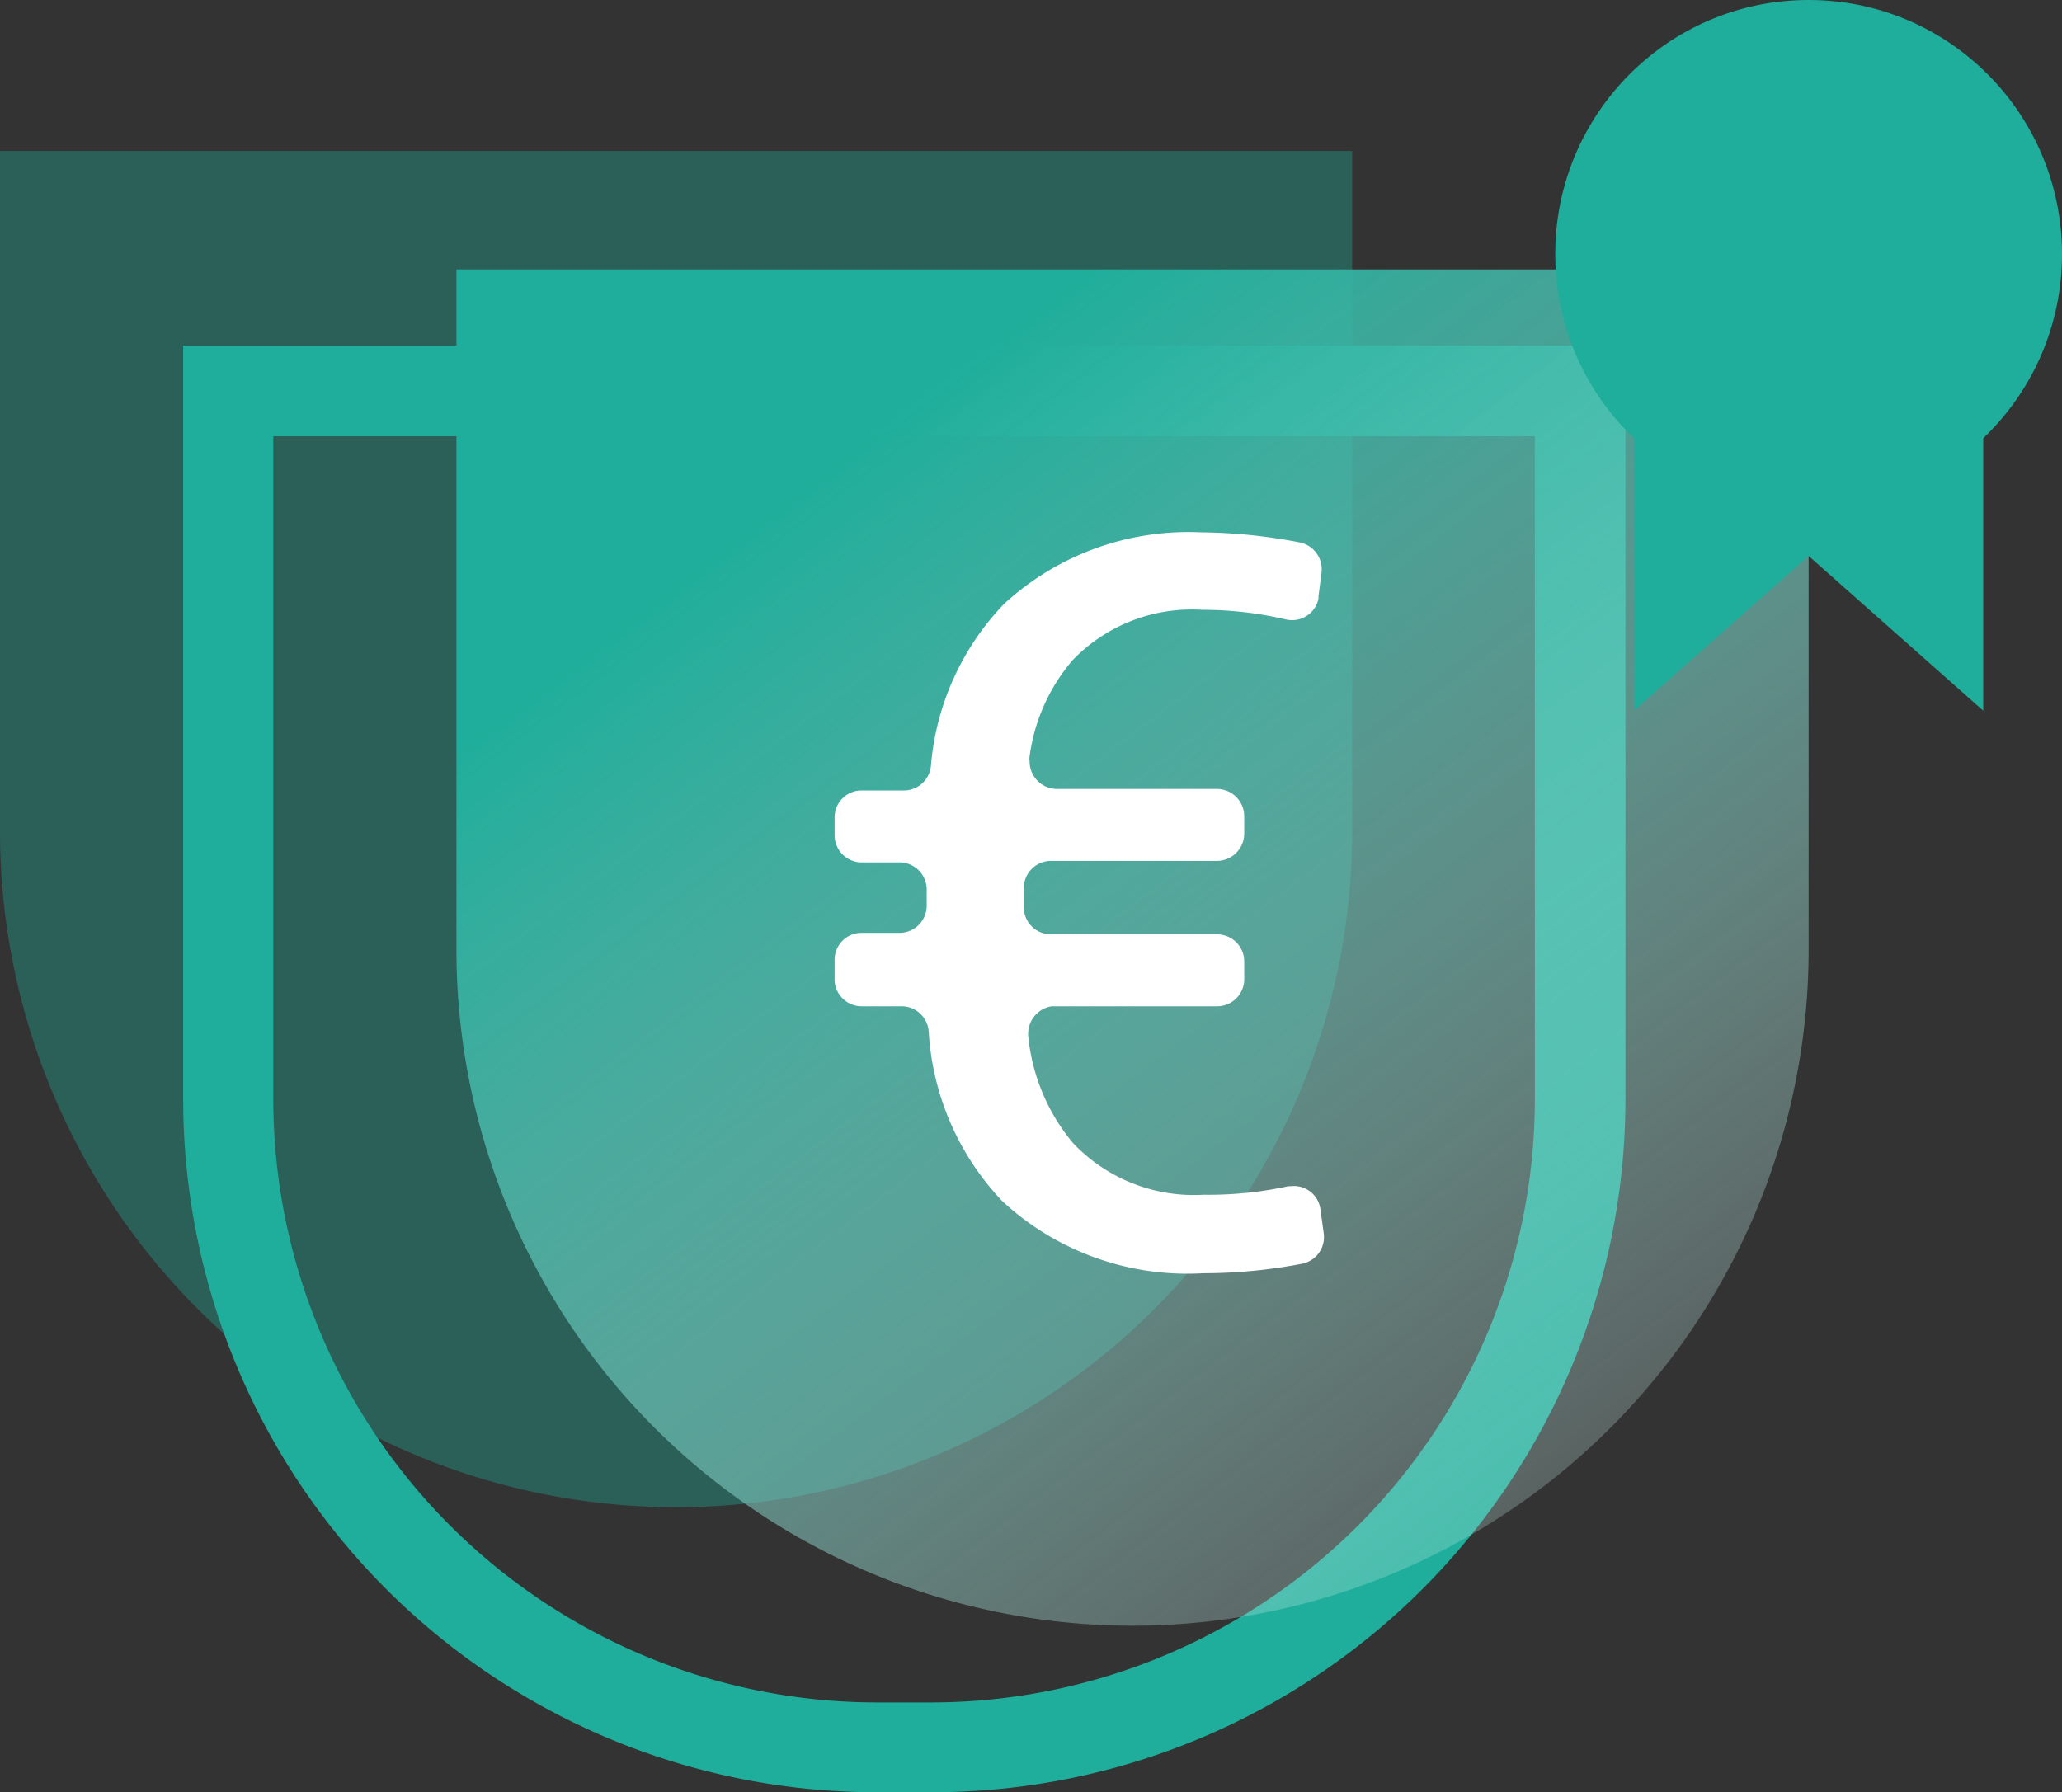
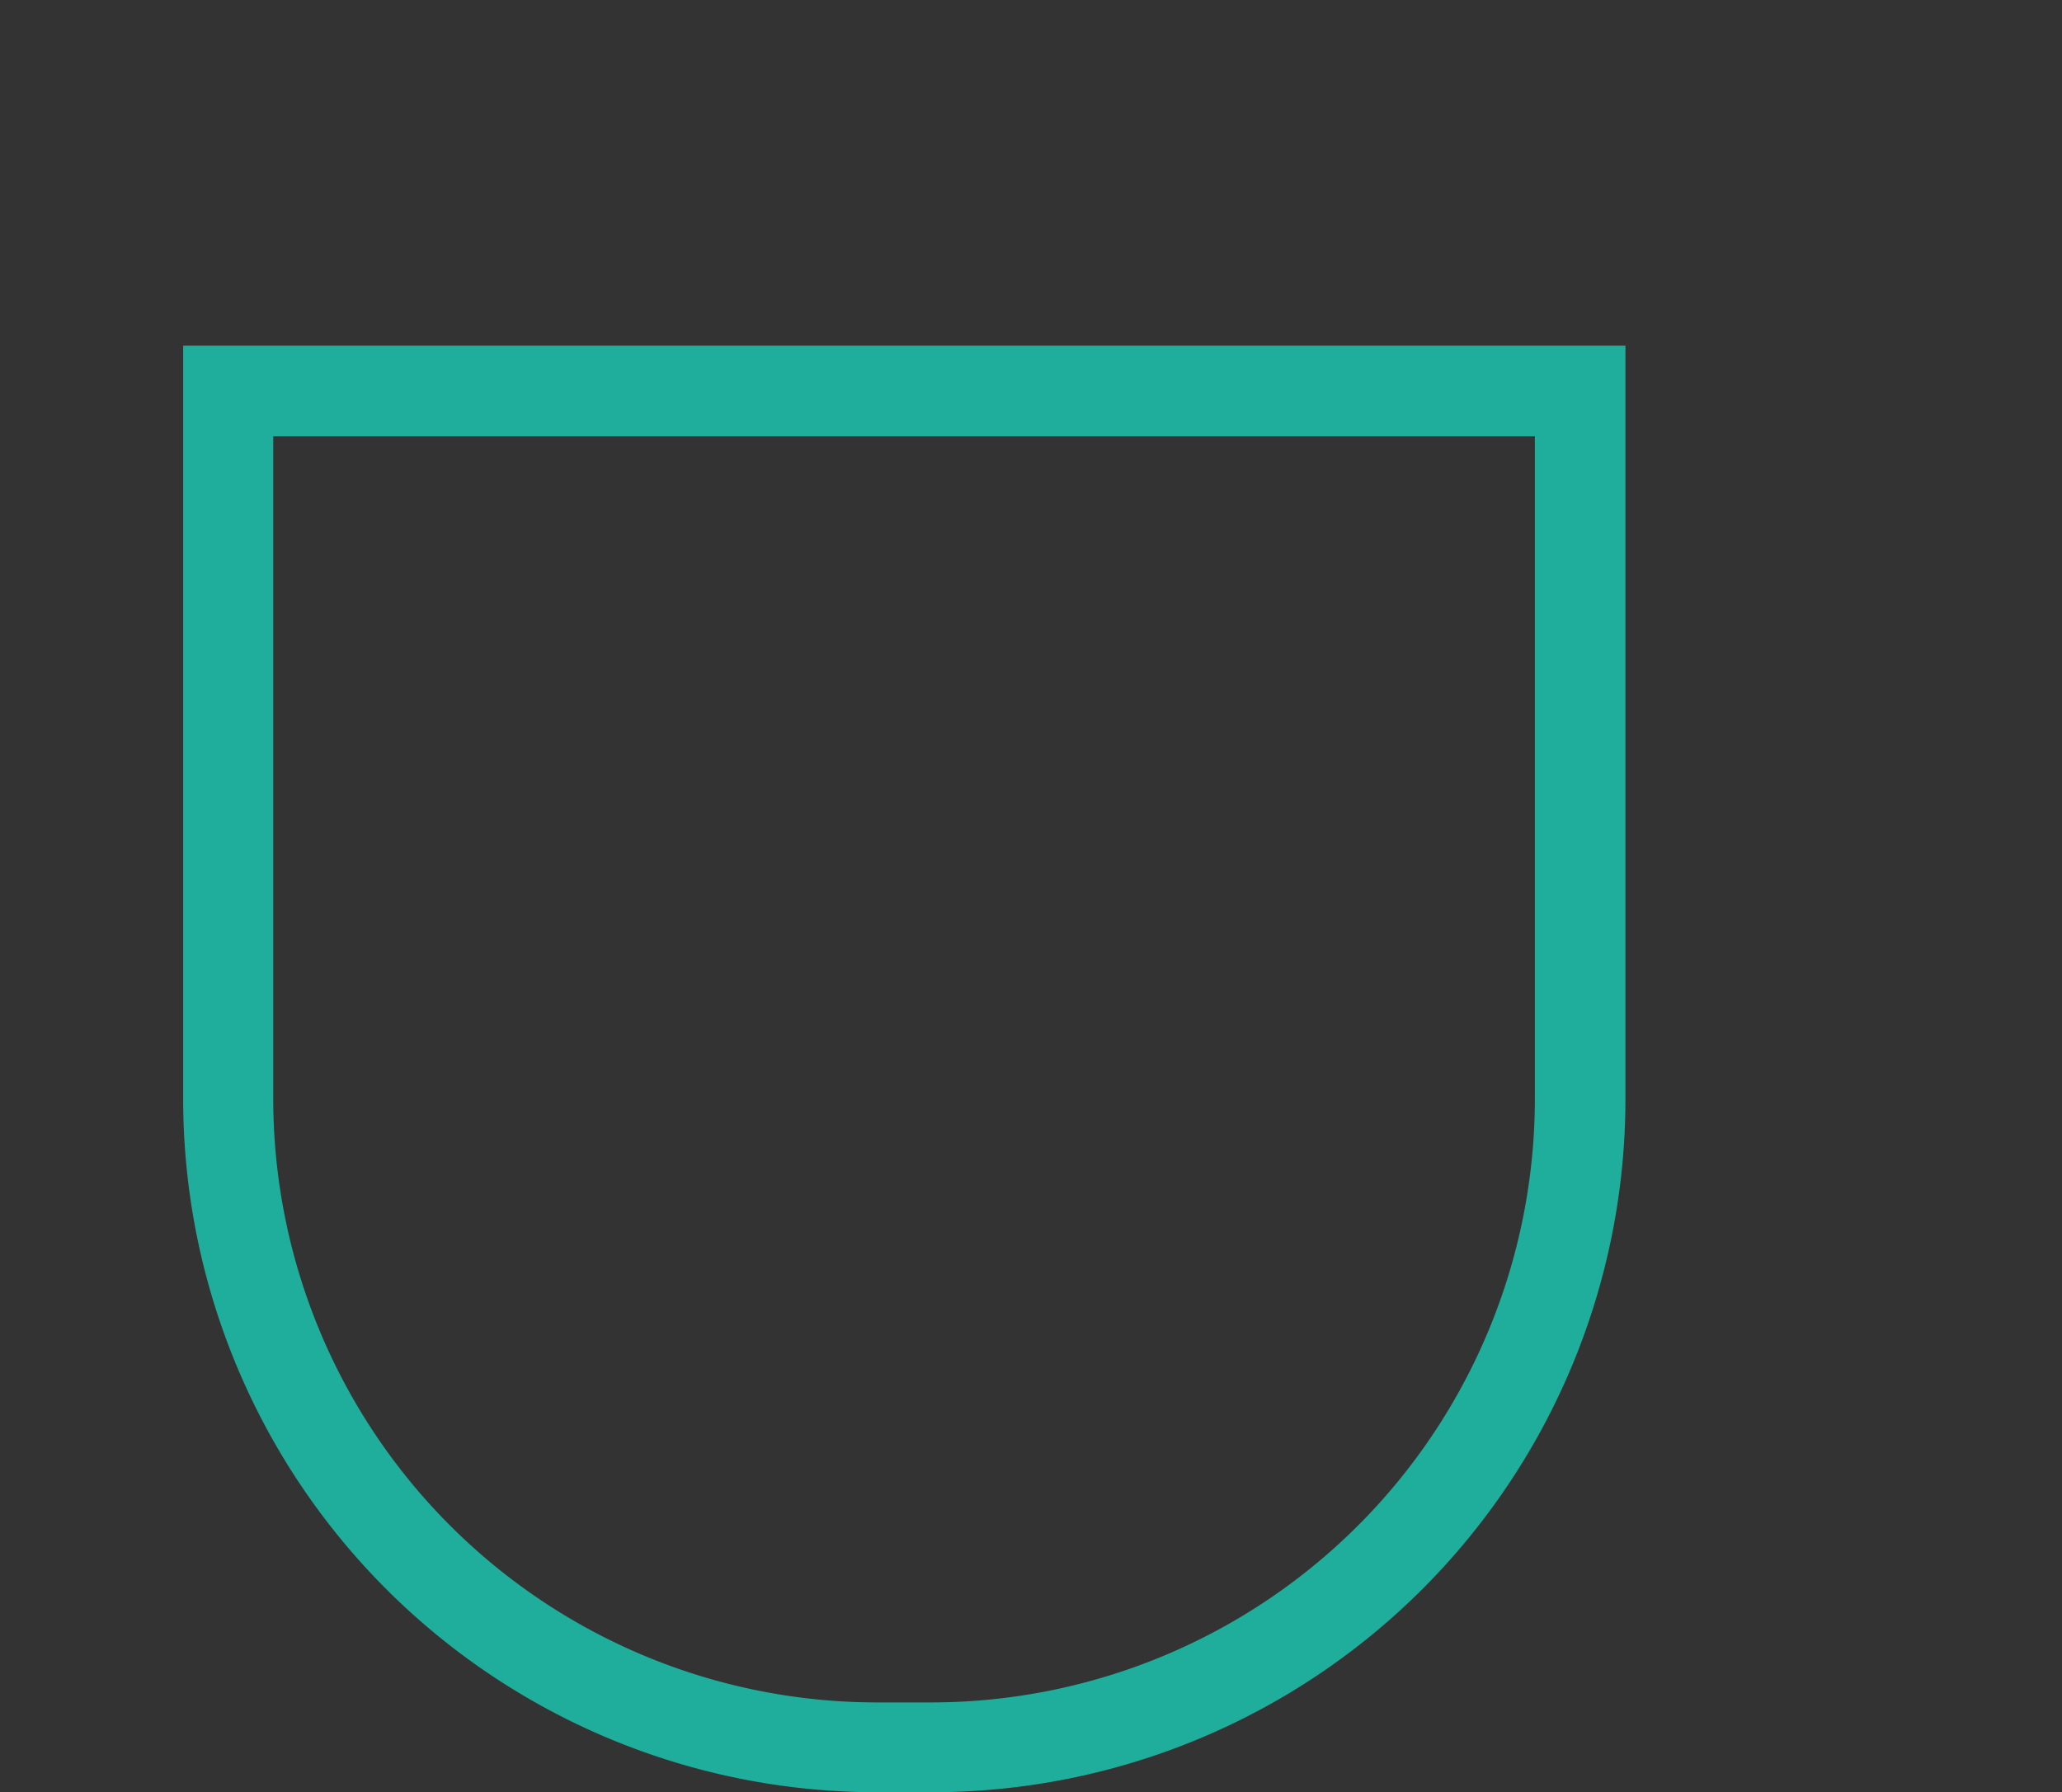
<svg xmlns="http://www.w3.org/2000/svg" viewBox="0 0 81.95 71.24">
  <rect x="0" y="0" width="81.95" height="71.24" fill="#333333" stroke="none" />
  <defs>
    <style>.cls-1,.cls-2{fill:#1fae9b;}.cls-1{opacity:0.37;}.cls-3{fill:url(#Dégradé_sans_nom_2);}.cls-4{fill:#fff;}</style>
    <linearGradient id="Dégradé_sans_nom_2" x1="-130.78" y1="475.54" x2="-131.54" y2="476.54" gradientTransform="matrix(53.74, 0, 0, -53.91, 7105.12, 25706.16)" gradientUnits="userSpaceOnUse">
      <stop offset="0" stop-color="#fff" stop-opacity="0" />
      <stop offset="1" stop-color="#1fae9b" />
    </linearGradient>
  </defs>
  <g id="Calque_2" data-name="Calque 2">
    <g id="Calque_1-2" data-name="Calque 1">
-       <path id="Rectangle_67" data-name="Rectangle 67" class="cls-1" d="M0,6H53.74V33A26.87,26.87,0,0,1,26.87,59.91h0A26.87,26.87,0,0,1,0,33H0V6Z" />
      <path id="Tracé_71" data-name="Tracé 71" class="cls-2" d="M37.11,71.24H34.77A27.56,27.56,0,0,1,7.28,43.66V13.74H64.6V43.66A27.56,27.56,0,0,1,37.11,71.24ZM10.86,17.34V43.67a24,24,0,0,0,23.91,24h2.34A24,24,0,0,0,61,43.67V17.34Z" />
-       <path id="Rectangle_68" data-name="Rectangle 68" class="cls-3" d="M18.14,10.71H71.88v27A26.87,26.87,0,0,1,45,64.62h0A26.87,26.87,0,0,1,18.14,37.75h0v-27Z" />
      <g id="Groupe_27" data-name="Groupe 27">
-         <path id="Tracé_72" data-name="Tracé 72" class="cls-2" d="M78.82,28.25,71.88,22.1l-6.94,6.15V14.33H78.82Z" />
-         <ellipse id="Ellipse_13" data-name="Ellipse 13" class="cls-2" cx="71.88" cy="10.1" rx="10.07" ry="10.1" />
-       </g>
-       <path id="Tracé_73" data-name="Tracé 73" class="cls-4" d="M47.84,47.49a6.62,6.62,0,0,1-5.2-2.06,7.82,7.82,0,0,1-1.77-4.2A1.11,1.11,0,0,1,41.79,40h6.58a1.08,1.08,0,0,0,1.08-1.08h0v-.7a1.08,1.08,0,0,0-1.08-1.08h-6.6A1.08,1.08,0,0,1,40.69,36v-.7a1.08,1.08,0,0,1,1.08-1.08h6.6a1.09,1.09,0,0,0,1.08-1.08v-.7a1.09,1.09,0,0,0-1.08-1.08H42a1.09,1.09,0,0,1-1.08-1.11.58.58,0,0,1,0-.19,7.39,7.39,0,0,1,1.71-3.82,6.58,6.58,0,0,1,5.15-2,14.62,14.62,0,0,1,3.36.39,1.07,1.07,0,0,0,1.26-.83s0-.06,0-.09l.12-.94a1.09,1.09,0,0,0-.87-1.21,21.45,21.45,0,0,0-3.92-.4A10.82,10.82,0,0,0,39.91,24,10.55,10.55,0,0,0,37,30.42a1.08,1.08,0,0,1-1.06,1H34.24a1.07,1.07,0,0,0-1.07,1.08h0v.7a1.08,1.08,0,0,0,1.07,1.08h1.51a1.08,1.08,0,0,1,1.08,1.08h0V36a1.08,1.08,0,0,1-1.08,1.08H34.24a1.07,1.07,0,0,0-1.07,1.08h0v.7A1.08,1.08,0,0,0,34.24,40h1.6a1.08,1.08,0,0,1,1.07,1,10.7,10.7,0,0,0,2.92,6.74,10.82,10.82,0,0,0,8,2.87,20.69,20.69,0,0,0,3.93-.38,1.08,1.08,0,0,0,.85-1.2l-.13-.94a1.06,1.06,0,0,0-1.17-.94l-.1,0A14.92,14.92,0,0,1,47.84,47.49Z" />
+         </g>
    </g>
  </g>
</svg>